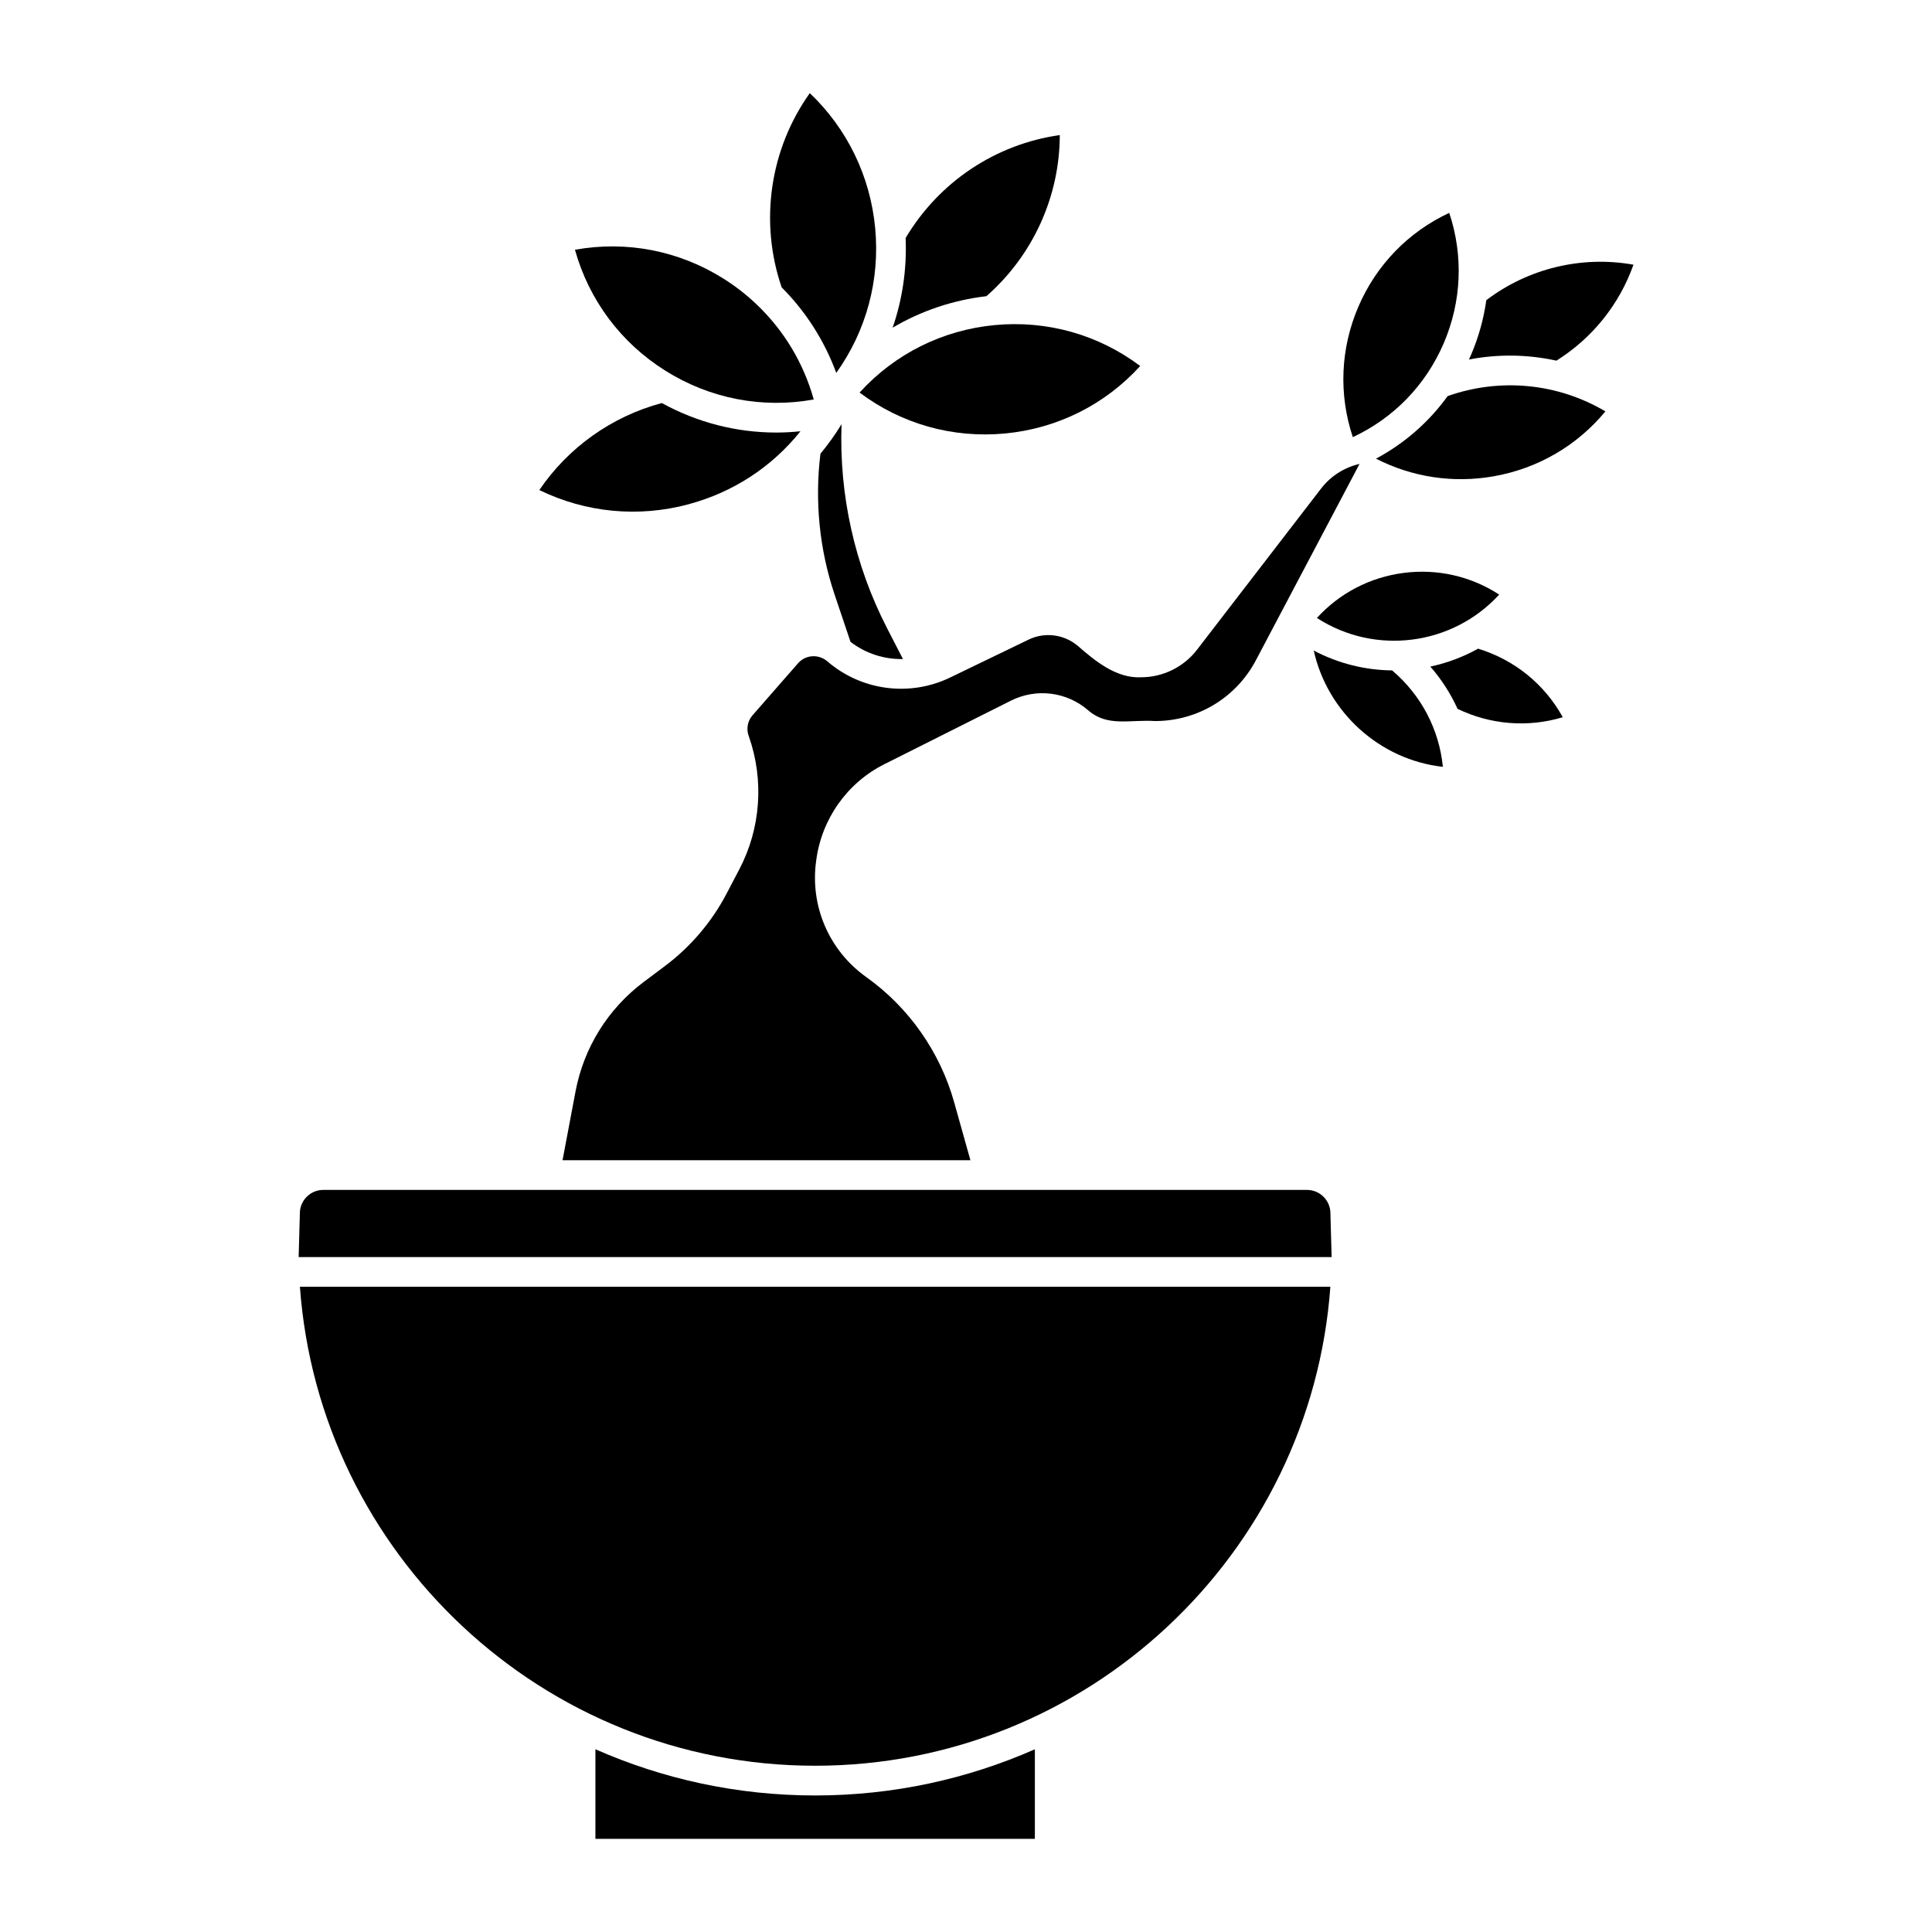
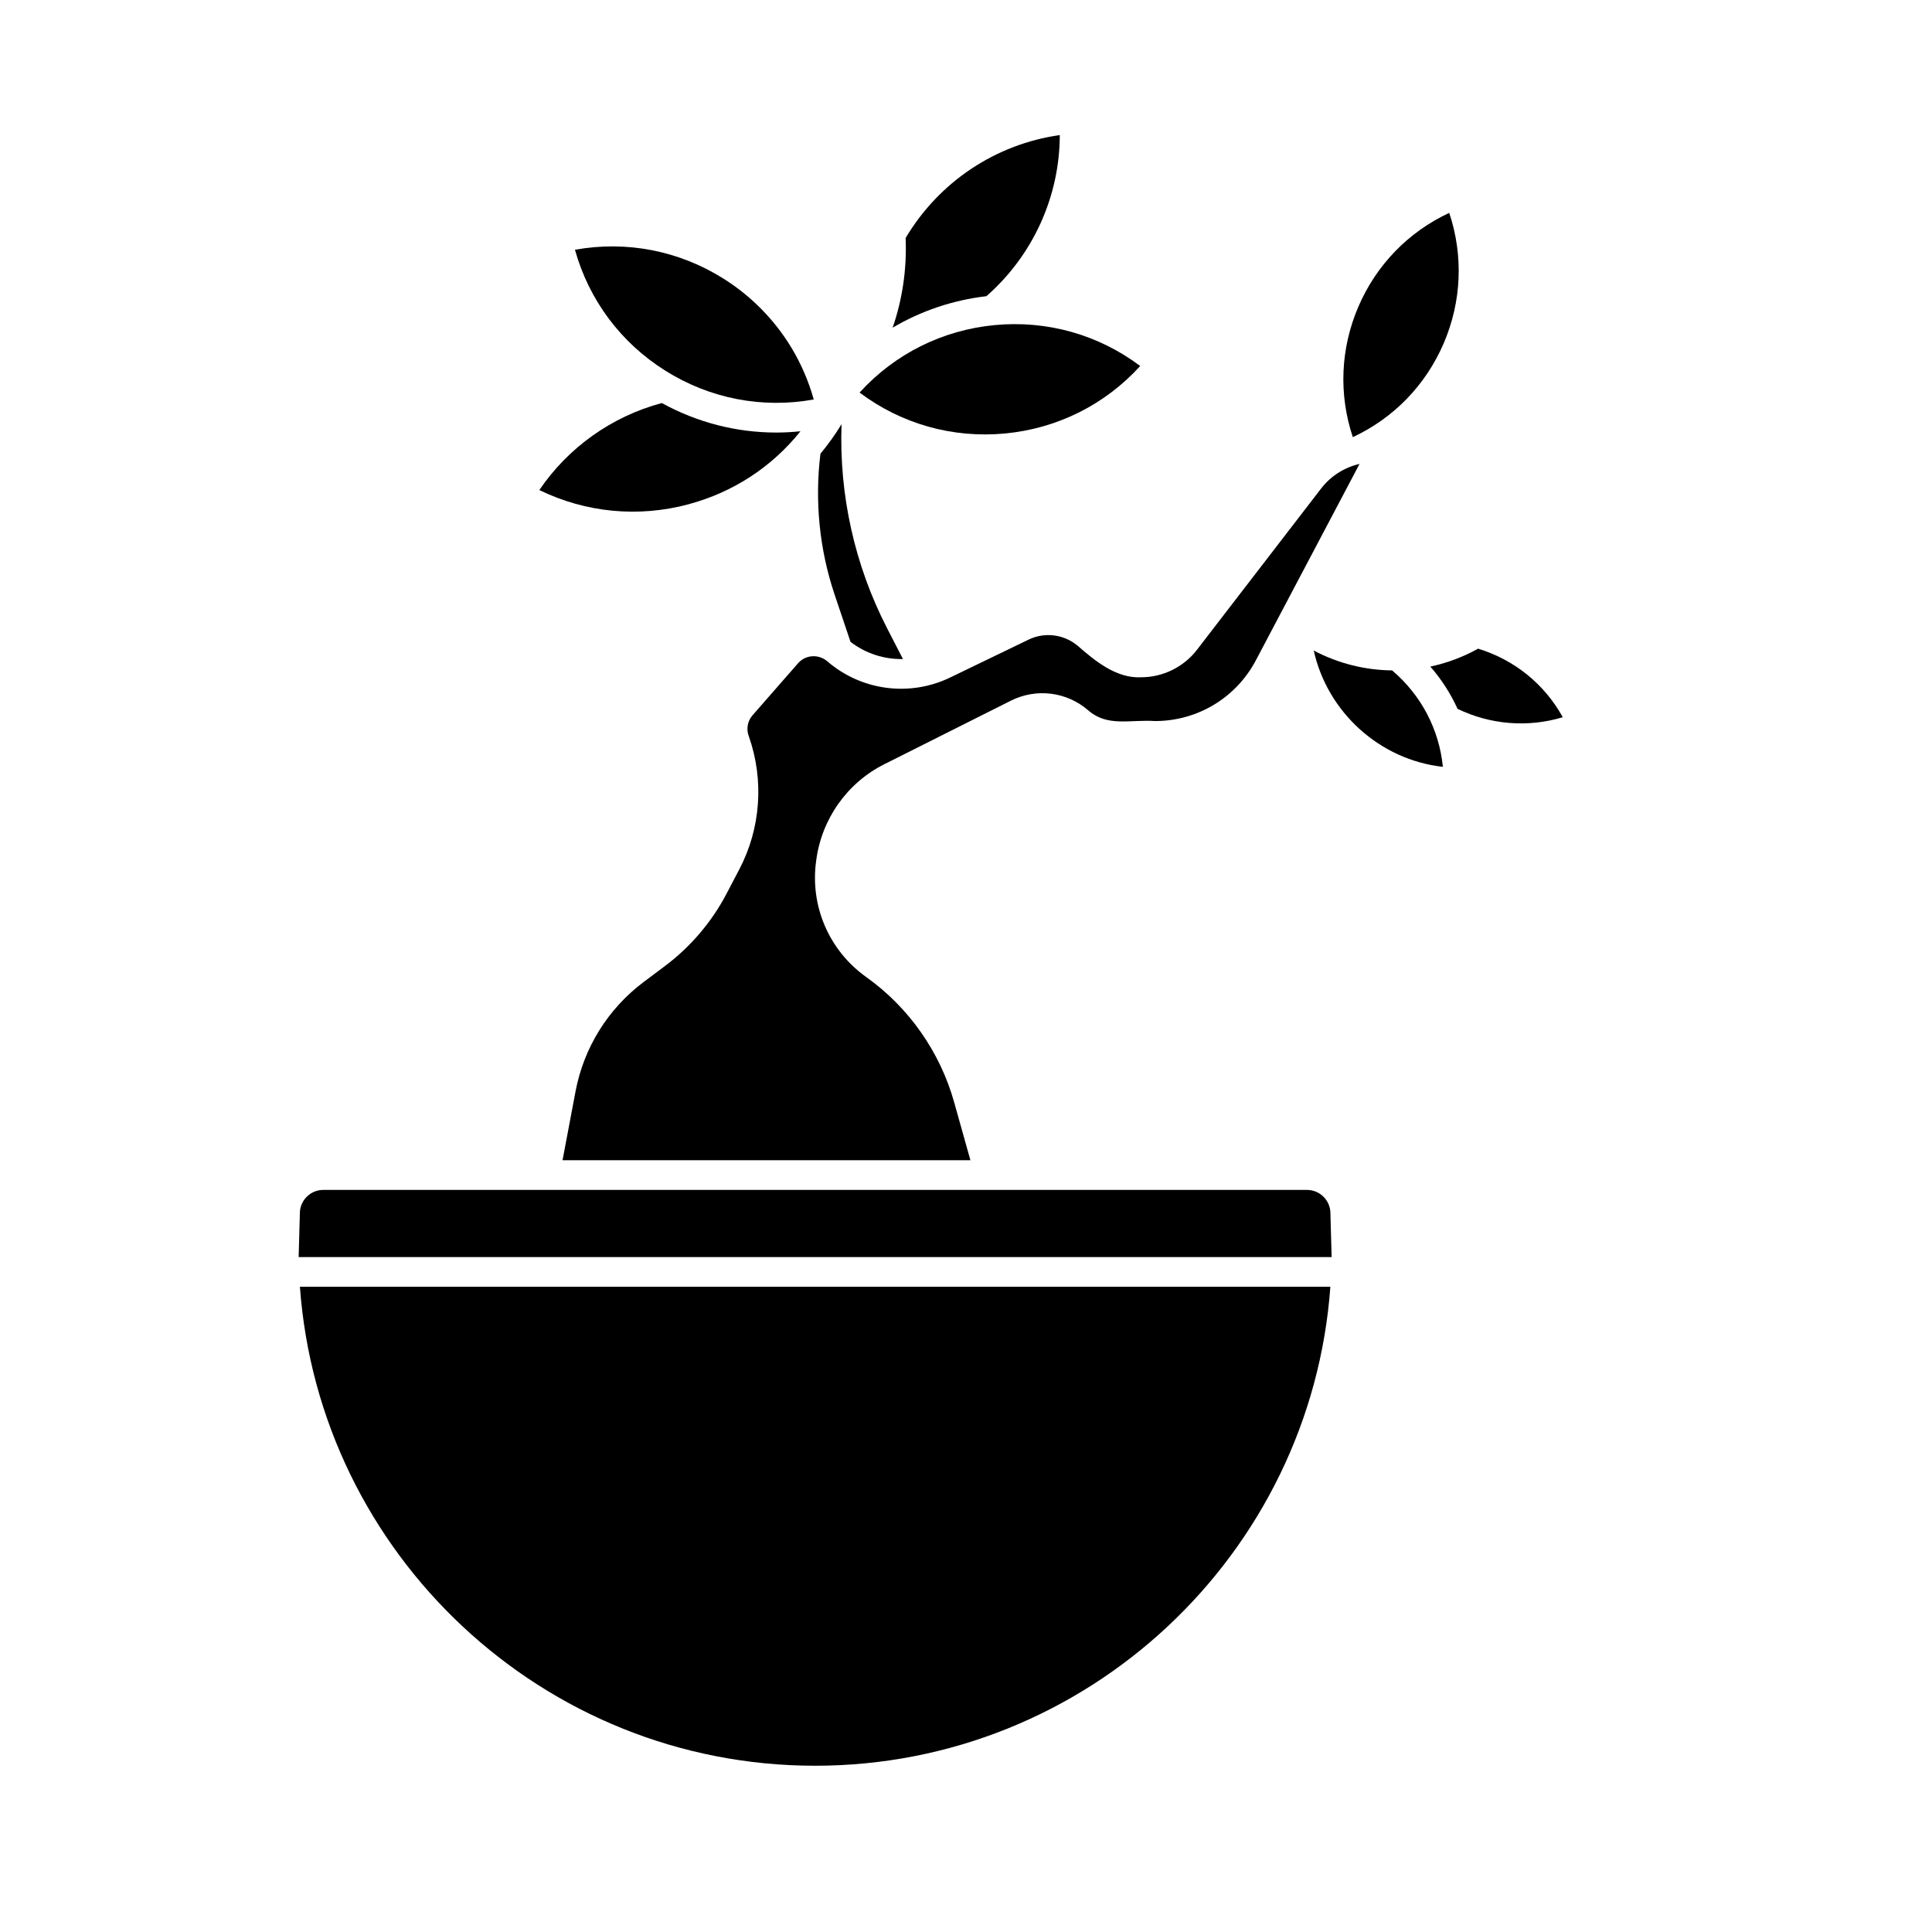
<svg xmlns="http://www.w3.org/2000/svg" fill="#000000" width="800px" height="800px" version="1.1" viewBox="144 144 512 512">
  <g>
-     <path d="m365.61 242.8 0.016 0.016c7.961-11.137 11.605-24.613 10.305-38.379-1.305-13.762-7.41-26.312-17.324-35.758-10.598 14.879-13.406 34.098-7.461 51.473 6.387 6.402 11.309 14.09 14.465 22.645z" />
    <path d="m405.41 222.49c12.324-10.801 19.414-26.391 19.445-42.695-17.012 2.418-32.008 12.395-40.859 27.285 0.352 8.168-0.836 16.199-3.434 23.762 7.519-4.453 15.945-7.301 24.852-8.348z" />
    <path d="m361.43 264.23c-1.559 12.512-0.273 25.398 3.75 37.348l4.215 12.52c4.043 3.106 8.961 4.664 13.898 4.555l-4.164-8.078c-8.633-16.75-12.781-35.383-12.113-54.16-1.684 2.762-3.551 5.371-5.586 7.816z" />
    <path d="m407.62 230.15c-13.883 1.316-26.504 7.637-35.824 17.883 11.074 8.316 24.656 12.156 38.543 10.844 13.883-1.316 26.504-7.637 35.824-17.883-11.078-8.316-24.664-12.16-38.543-10.844z" />
    <path d="m429.45 315.02c-3.609-2.953-8.656-3.551-12.852-1.52l-20.812 10.055c-10.711 5.18-23.531 3.481-32.527-4.293-2.359-1.996-5.777-1.766-7.785 0.527l-12.043 13.77c-1.352 1.535-1.715 3.723-0.965 5.625 4.062 11.582 3.133 24.367-2.519 35.16l-3.422 6.527c-3.898 7.441-9.512 14.043-16.238 19.086l-5.691 4.269c-9.461 7.094-15.879 17.402-18.074 29.023l-3.441 18.223h108.09l-4.312-15.379c-3.742-13.344-12.016-25.125-23.301-33.168-9.891-7.051-14.969-18.898-13.25-30.922 1.434-10.973 8.207-20.547 18.059-25.484 10.449-5.242 24.531-12.312 33.512-16.824 6.758-3.394 14.82-2.387 20.535 2.57 5.113 4.438 10.984 2.387 17.727 2.82 11.219-0.008 21.445-6.176 26.68-16.098l27.473-52.043c-3.984 0.914-7.613 3.18-10.168 6.5l-32.934 42.781c-3.5 4.547-9.012 7.258-14.746 7.258-6.617 0.359-12.293-4.367-16.98-8.457z" />
    <path d="m496.56 465.1c-0.234-3.231-2.945-5.758-6.176-5.758h-260.73c-3.227 0-5.941 2.527-6.176 5.758l-0.332 12.035h273.75z" />
-     <path d="m541.3 301.57c-7.481-4.859-16.34-6.894-25.285-5.746s-17.008 5.352-23.02 11.941c15.398 9.988 35.922 7.356 48.305-6.195z" />
    <path d="m526.38 347.22c-0.996-9.949-5.758-19.023-13.453-25.555-7.109-0.078-14.238-1.805-20.773-5.266 3.613 16.293 17.41 28.941 34.223 30.824z" />
    <path d="m558.15 334.07c-4.832-8.754-12.781-15.211-22.434-18.168-3.984 2.223-8.258 3.805-12.664 4.75 2.957 3.391 5.379 7.16 7.219 11.203 8.754 4.223 18.656 4.992 27.875 2.219z" />
    <path d="m526.59 234.99c4.758-11.07 5.258-23.242 1.473-34.578-10.832 5.055-19.32 13.789-24.078 24.859-4.758 11.07-5.258 23.242-1.473 34.578 10.832-5.055 19.32-13.789 24.078-24.859z" />
-     <path d="m556.47 239.58c9.543-5.996 16.668-14.883 20.414-25.434-13.68-2.449-27.867 0.953-38.996 9.402-0.695 4.945-2.039 9.832-4.066 14.543-0.172 0.402-0.363 0.793-0.547 1.188 7.719-1.496 15.602-1.363 23.191 0.297z" />
-     <path d="m569.45 253.02c-12.629-7.473-27.879-8.969-41.805-4.055-4.973 6.883-11.43 12.539-18.988 16.586 9.555 4.898 20.379 6.562 31.141 4.68 11.746-2.059 22.137-8.117 29.652-17.211z" />
    <path d="m326.48 277.63c11.855-3.176 22.133-9.93 29.652-19.344-2.141 0.219-4.281 0.344-6.41 0.344-10.551 0-20.934-2.656-30.332-7.82-13.23 3.531-24.797 11.758-32.461 23.059 12.309 5.992 26.203 7.344 39.555 3.766z" />
    <path d="m320.34 242.25c11.816 7.41 25.672 10.078 39.309 7.617-2.707-9.691-7.91-18.301-15.074-25.133-2.699-2.586-5.672-4.898-8.902-6.93-11.816-7.41-25.68-10.074-39.305-7.617 3.723 13.344 12.164 24.656 23.977 32.066z" />
-     <path d="m496.55 485.01h-273.07c5.129 70.848 64.402 126.93 136.54 126.93s131.41-56.078 136.54-126.93z" />
-     <path d="m301.79 607.57v23.75h116.46v-23.746c-17.828 7.863-37.523 12.242-58.227 12.242s-40.398-4.379-58.227-12.242z" />
+     <path d="m496.55 485.01h-273.07c5.129 70.848 64.402 126.93 136.54 126.93s131.41-56.078 136.54-126.93" />
  </g>
</svg>